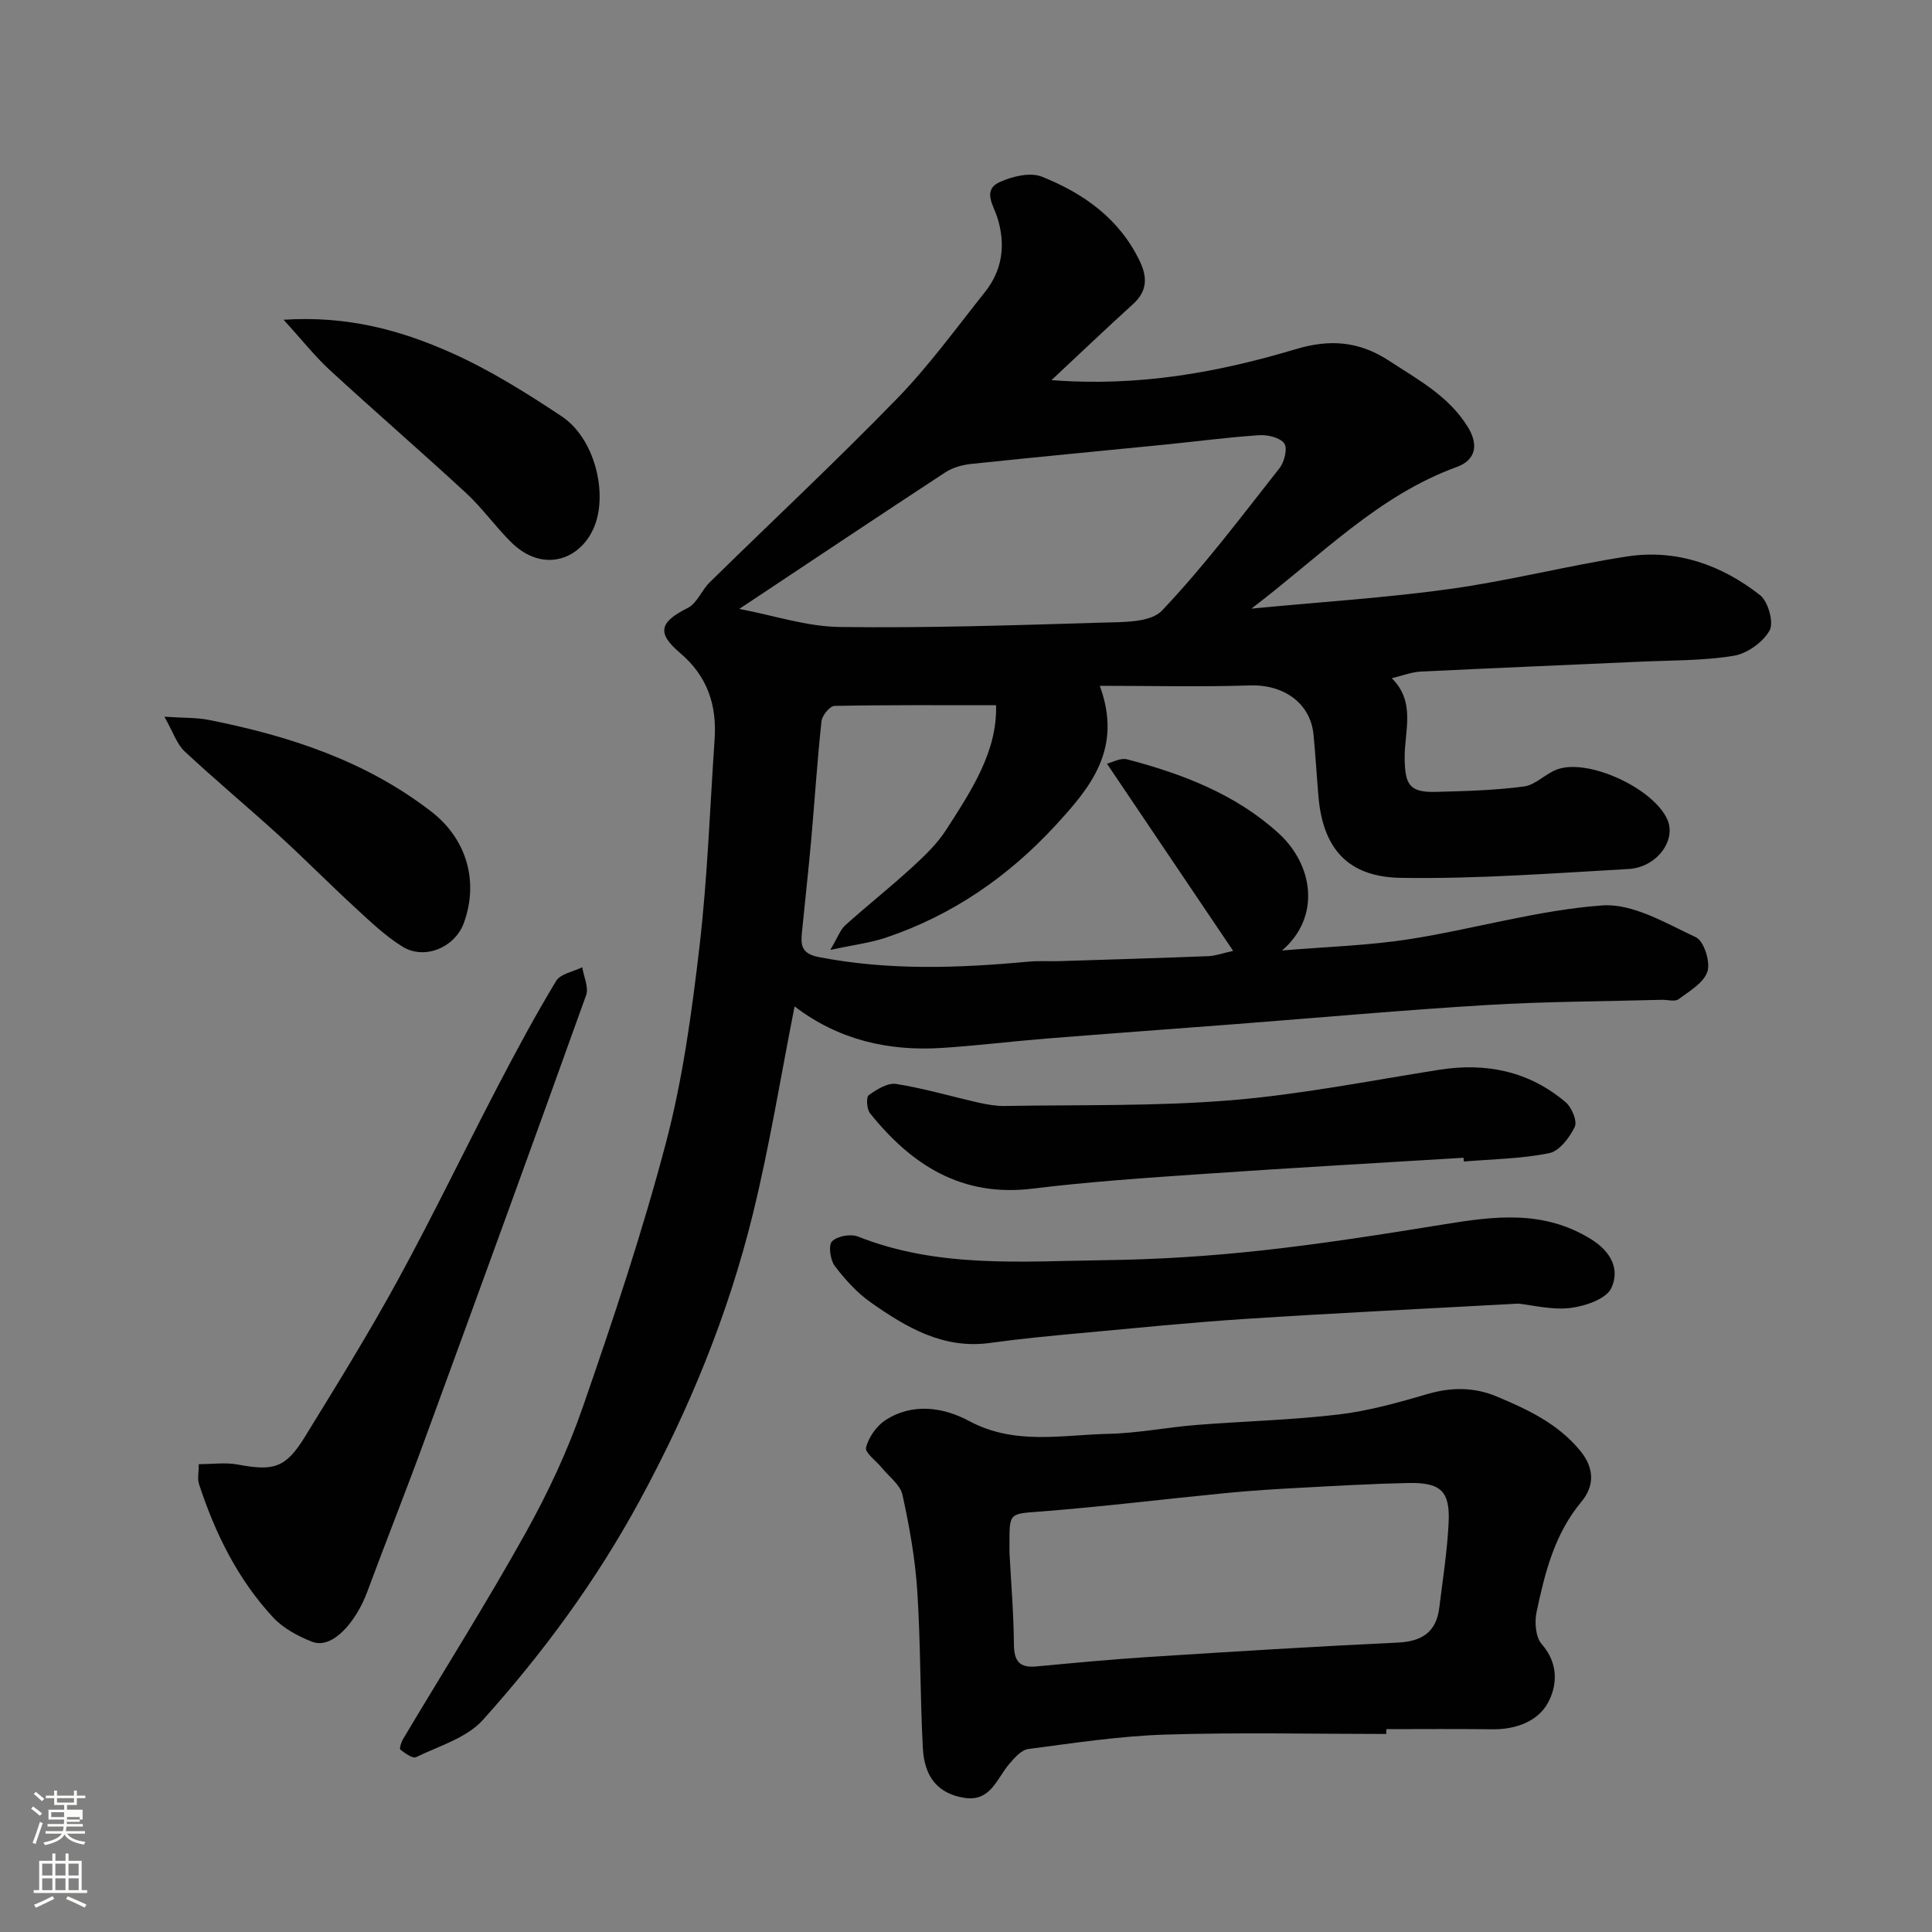
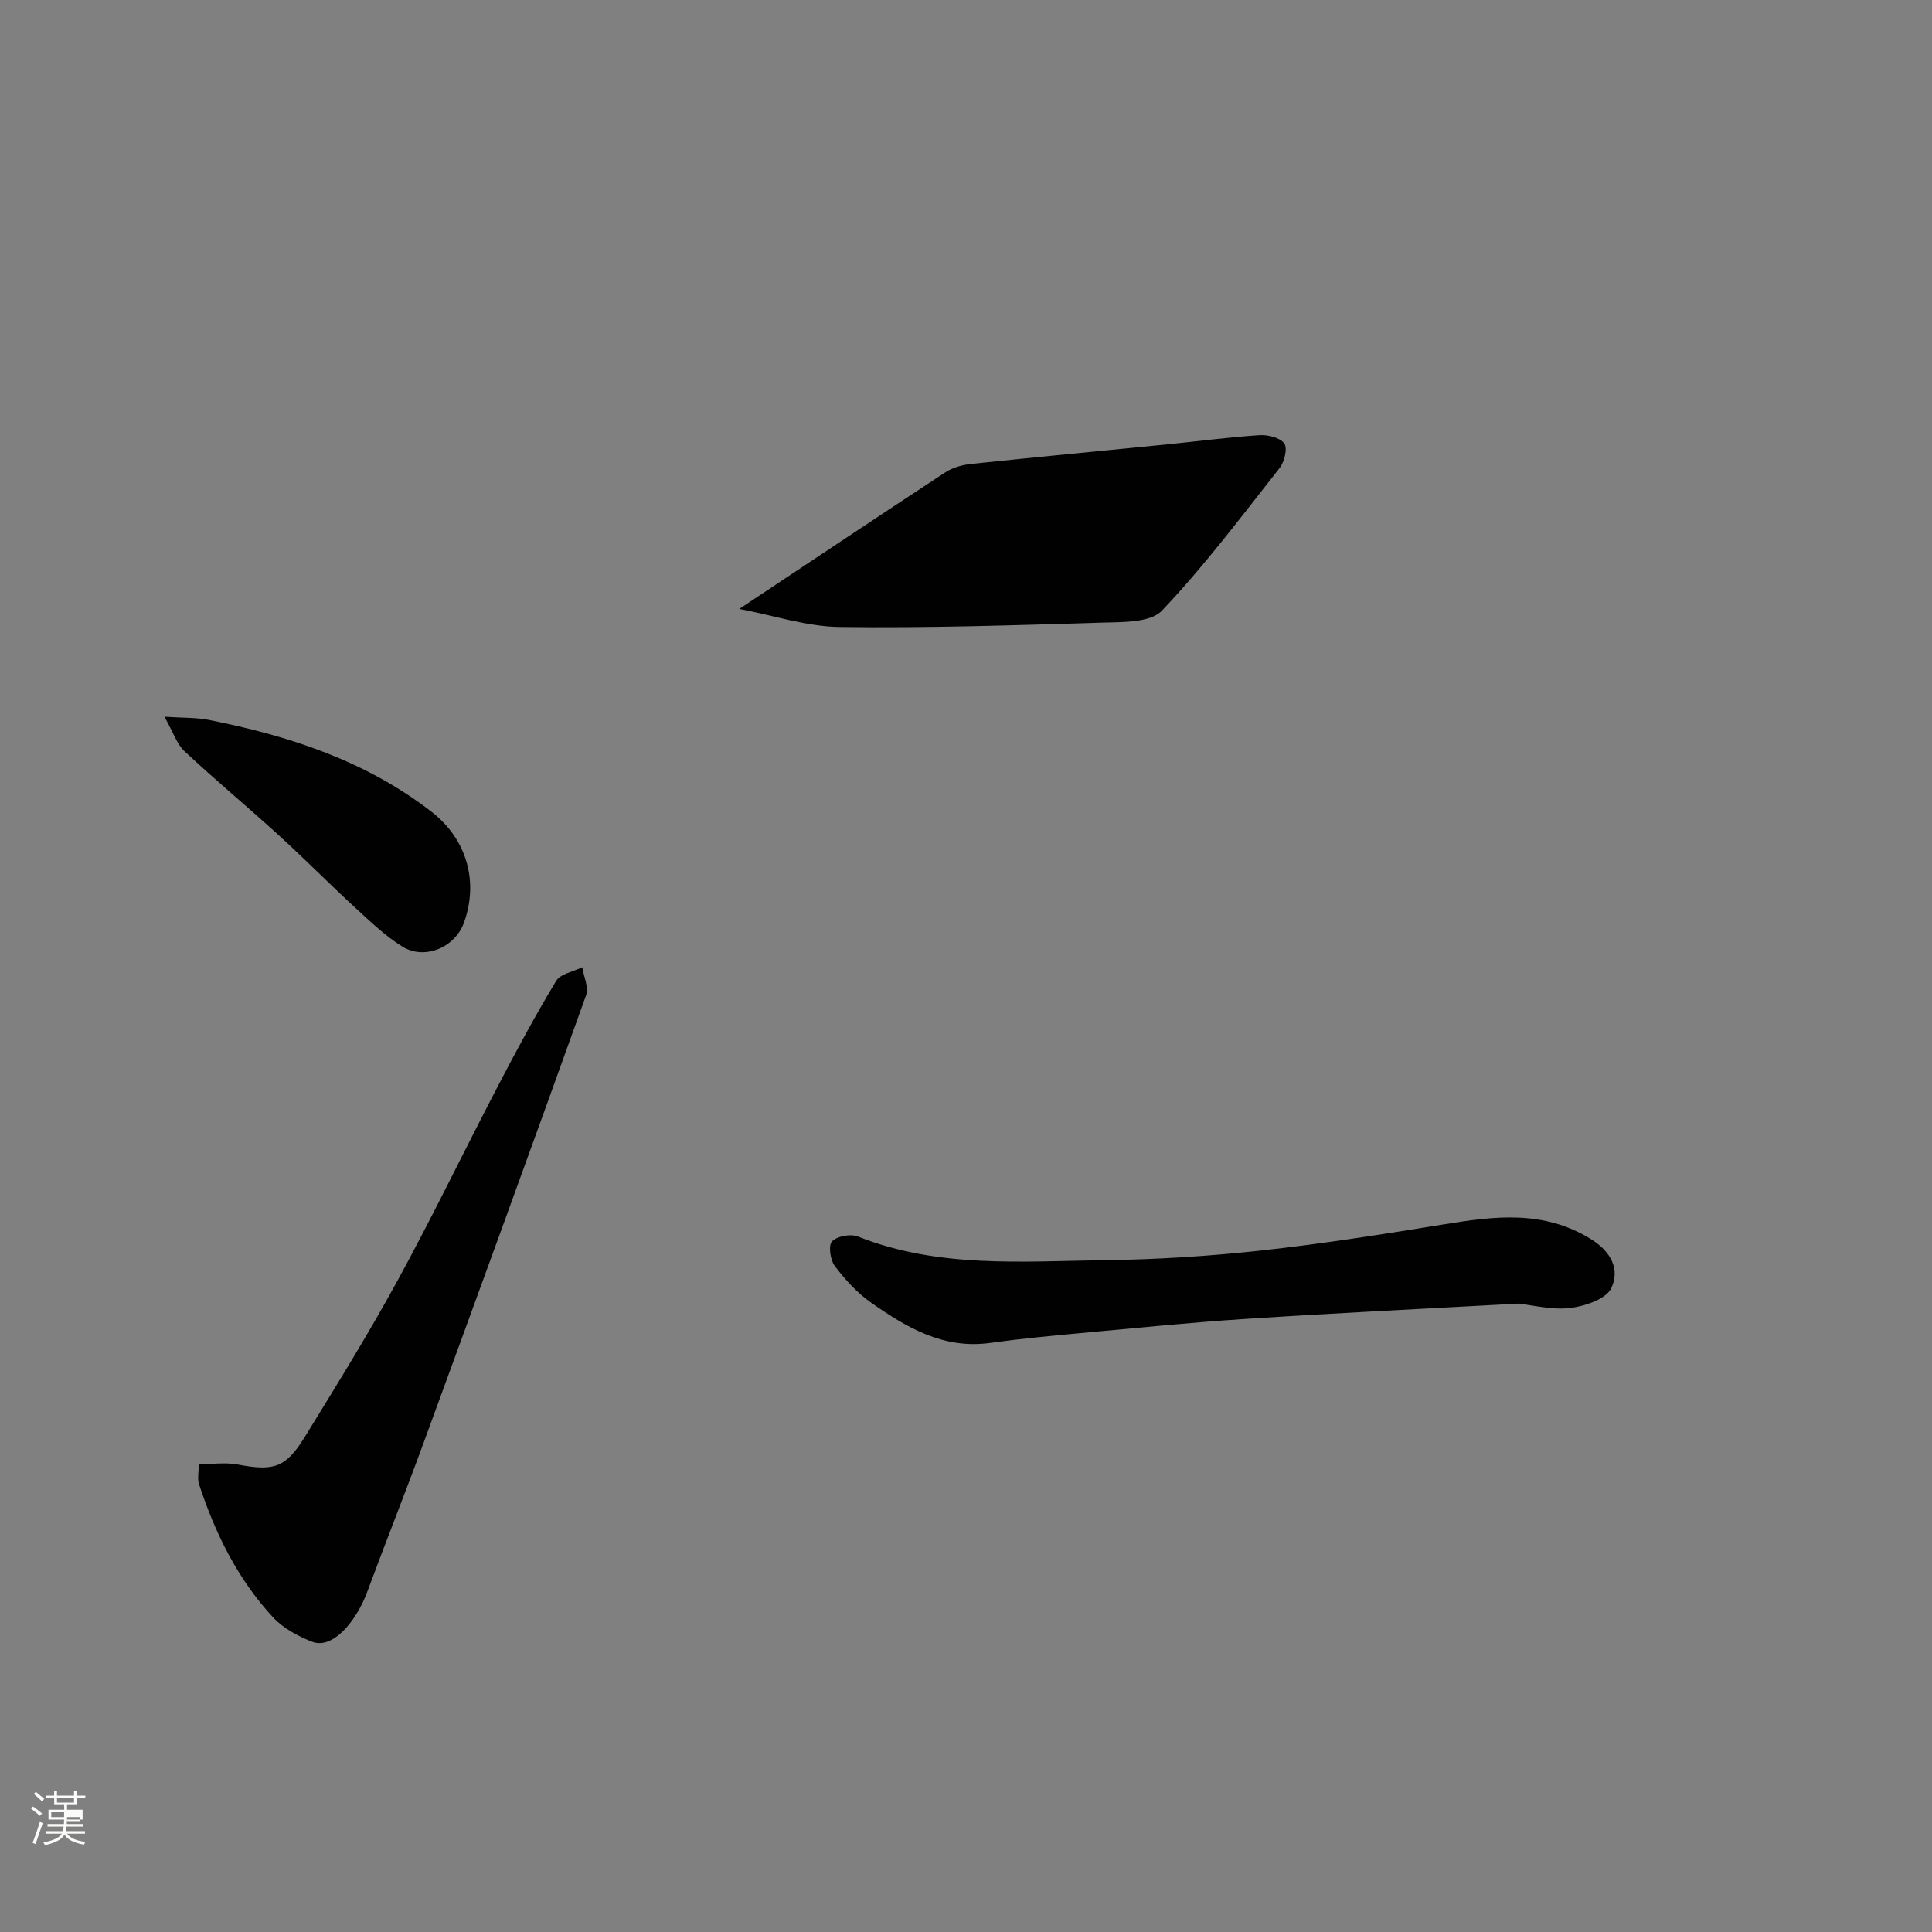
<svg xmlns="http://www.w3.org/2000/svg" enable-background="new 0 0 400 400" viewBox="0 0 400 400">
  <rect x="0" y="0" width="400" height="400" fill="#808080" stroke="none" />
  <path d="m6.44 374.46.42-.45c.65.47 1.27.95 1.85 1.44l-.45.49c-.65-.56-1.25-1.06-1.82-1.48m.93 7.33-.63-.26c.55-1.36 1.05-2.8 1.52-4.33.19.1.38.19.59.27-.46 1.29-.95 2.73-1.48 4.32m-.38-10.38.44-.42c.43.34 1.01.82 1.74 1.44l-.49.49c-.53-.51-1.09-1.01-1.69-1.51m2.5.35h1.72v-1.04h.59v1.04h3.52v-1.04h.59v1.04h1.75v.53h-1.75v1.42h-2.03v.97h3.22v2.03h-3.24c0 .35-.01.66-.03.93h3.32v.53h-3.37c-.03.27-.08.58-.15.94h3.96v.53h-3.71c.67.92 1.93 1.48 3.79 1.68-.13.24-.23.44-.29.59-2.13-.38-3.48-1.08-4.04-2.12-.43.97-1.77 1.72-4.03 2.23-.09-.19-.2-.37-.33-.55 2.1-.42 3.37-1.03 3.81-1.83h-3.36v-.53h3.58c.08-.29.13-.61.16-.94h-3.33v-.53h3.39c.02-.27.04-.58.04-.93h-3.23v-2.03h3.25v-.97h-2.07v-1.42h-1.73zm1.12 3.44v1h2.65c.01-.3.02-.44.01-.4v-.25-.35zm1.19-2h3.52v-.91h-3.52zm4.71 3h-2.63v.59c0 .15-.01.28-.01.4h2.64v-1.99z" fill="#fbfcfa" />
-   <path d="m13.56 383.74h.63v1.52h2.72v6.07h1.13v.6h-11.06v-.6h1.13v-6.07h2.73v-1.52h.63v1.52h2.1v-1.52zm-2.69 8.83.38.56c-1.24.63-2.53 1.25-3.85 1.85-.1-.21-.21-.42-.34-.63 1.36-.55 2.63-1.15 3.81-1.78m-2.13-4.27h2.1v-2.45h-2.1zm0 3.04h2.1v-2.46h-2.1zm2.72-3.04h2.1v-2.45h-2.1zm0 3.04h2.1v-2.46h-2.1zm6.07 3.6c-1.41-.71-2.7-1.3-3.86-1.78l.35-.56c1.45.62 2.75 1.19 3.88 1.72zm-1.25-9.09h-2.1v2.45h2.1zm-2.09 5.49h2.1v-2.46h-2.1z" fill="#fbfcfa" />
  <g fill="#010101">
-     <path d="m217.7 78.7c18.14 1.4 34.54-1.61 50.68-6.44 6.8-2.03 12.91-1.69 19.16 2.4 6.07 3.97 12.42 7.34 16.36 13.75 2.26 3.67 1.67 6.84-2.31 8.28-16.29 5.92-27.99 18.27-42.5 29.32 14.77-1.42 28.08-2.25 41.25-4.09 12.25-1.71 24.29-4.82 36.52-6.71 10.22-1.57 19.54 1.74 27.53 8 1.69 1.32 2.9 5.67 1.99 7.31-1.36 2.44-4.64 4.79-7.42 5.25-6.32 1.04-12.82.93-19.26 1.22-15.2.69-30.4 1.31-45.6 2.06-1.86.09-3.7.83-5.95 1.37 5.03 4.95 2.62 10.96 2.67 16.49.05 5.55.98 7.19 6.48 7.04 6.09-.16 12.21-.32 18.23-1.12 2.4-.32 4.47-2.67 6.88-3.54 6.47-2.33 19.95 3.94 22.8 10.39 1.9 4.29-2.18 9.91-8.06 10.24-15.69.88-31.4 2.08-47.09 1.83-9.53-.15-16.06-4.57-17.09-16.86-.36-4.26-.61-8.53-1.02-12.79-.63-6.53-6.18-10.42-13.14-10.19-10.08.33-20.19.08-31.11.08 4.8 13.05-1.97 21.06-9.08 28.8-9.8 10.67-21.44 18.71-35.24 23.35-3.17 1.07-6.57 1.47-11.48 2.53 1.57-2.64 2.06-4.16 3.09-5.09 4.52-4.07 9.3-7.85 13.79-11.96 2.6-2.38 5.25-4.9 7.13-7.84 5.21-8.1 10.6-16.22 10.31-25.77-10.96 0-22.2-.08-33.44.14-.96.02-2.57 1.97-2.7 3.16-.88 8.17-1.4 16.38-2.13 24.57-.57 6.37-1.28 12.72-1.91 19.08-.26 2.64-.21 4.47 3.47 5.19 14.45 2.81 28.89 2.3 43.4.95 2.15-.2 4.33-.04 6.49-.11 10.27-.32 20.53-.63 30.8-1.03 1.42-.06 2.82-.58 5.11-1.09-8.78-13.02-17.23-25.56-26.13-38.76 1.16-.28 2.83-1.25 4.16-.9 11.45 2.99 22.48 7.22 31.33 15.26 7.29 6.62 8.83 17.4.76 24.32 9.08-.77 17.83-1.01 26.4-2.35 13.34-2.09 26.49-6 39.87-6.98 6.32-.47 13.2 3.68 19.42 6.59 1.66.78 3.03 5.09 2.39 7.09-.75 2.33-3.73 4.07-5.99 5.74-.76.56-2.27.09-3.43.12-12.1.33-24.22.35-36.29 1.08-17.25 1.04-34.47 2.6-51.71 3.93-13.13 1.01-26.27 1.96-39.4 3.01-7.21.58-14.39 1.47-21.61 1.94-11.12.72-21.48-1.64-30.57-8.6-2.87 14.52-5.18 28.94-8.66 43.08-5.11 20.77-13.15 40.35-23.44 59.3-9.02 16.6-19.98 31.49-32.44 45.36-3.35 3.72-9.06 5.38-13.83 7.7-.7.34-2.29-.81-3.25-1.56-.25-.19.19-1.57.59-2.24 8.43-14.14 17.23-28.08 25.25-42.46 4.67-8.36 8.8-17.17 11.93-26.21 6.28-18.11 12.38-36.34 17.25-54.86 3.47-13.2 5.32-26.9 6.91-40.49 1.66-14.22 2.15-28.58 3.13-42.87.49-7.13-1.46-13.11-7.2-17.97-4.91-4.16-4.08-6.41 1.64-9.27 1.92-.96 2.88-3.67 4.55-5.31 12.93-12.69 26.18-25.06 38.8-38.05 6.61-6.8 12.23-14.57 18.16-22.01 3.69-4.63 4.35-9.9 2.57-15.53-.79-2.5-3.12-5.6.5-7.27 2.6-1.19 6.32-2.09 8.74-1.12 8.65 3.45 16.09 8.72 20.29 17.54 1.58 3.31 1.53 6.19-1.44 8.86-5.45 4.94-10.79 10.05-16.86 15.72zm-64.64 47.37c7.2 1.36 13.96 3.65 20.75 3.74 18.06.24 36.14-.35 54.2-.9 4.29-.13 10.13.06 12.55-2.48 8.77-9.23 16.46-19.49 24.36-29.52 1-1.27 1.69-4.08.98-5.09-.85-1.21-3.4-1.83-5.14-1.72-6.53.43-13.04 1.3-19.56 1.95-13.37 1.33-26.75 2.59-40.11 4-1.83.19-3.83.74-5.35 1.73-13.87 9.09-27.66 18.31-42.68 28.29z" />
-     <path d="m287.01 359c-15.26 0-30.52-.35-45.76.13-9.47.3-18.92 1.75-28.34 2.98-1.44.19-2.87 1.82-3.95 3.09-2.61 3.06-3.86 7.89-9.33 7.02-5.22-.83-8.23-4.07-8.56-10.24-.59-10.9-.45-21.85-1.17-32.74-.44-6.64-1.63-13.27-3.06-19.77-.45-2.06-2.76-3.72-4.24-5.55-1.17-1.44-3.57-3.16-3.3-4.22.54-2.11 2.15-4.45 3.99-5.65 5.66-3.68 12.05-2.69 17.34.15 9.46 5.08 19.22 2.87 28.89 2.66 6.04-.13 12.05-1.35 18.1-1.83 9.85-.79 19.76-1.01 29.56-2.18 6.26-.74 12.44-2.5 18.52-4.27 4.88-1.42 9.63-1.36 14.14.53 6.42 2.7 12.74 5.62 17.37 11.31 3 3.69 2.85 7.33.18 10.53-5.55 6.66-7.53 14.66-9.25 22.75-.45 2.11-.23 5.24 1.05 6.69 3.53 4 3.25 8.63 1.26 12.22-2.11 3.81-6.67 5.48-11.45 5.42-7.33-.1-14.65-.03-21.98-.03-.01.33-.01.67-.01 1zm-78.01-37.54c.32 6.12.87 12.54.92 18.97.03 3.45 1.12 4.92 4.62 4.59 7.85-.73 15.7-1.48 23.56-1.98 17.1-1.09 34.2-2.16 51.32-2.96 5.03-.24 7.95-2.21 8.57-7.23.72-5.84 1.64-11.67 1.93-17.53.33-6.63-1.62-8.43-8.46-8.28-7.42.16-14.84.59-22.26.99-5.1.27-10.19.58-15.27 1.08-12.72 1.24-25.41 2.81-38.15 3.81-6.76.53-6.8.1-6.78 6.75z" />
+     <path d="m217.7 78.7zm-64.64 47.37c7.2 1.36 13.96 3.65 20.75 3.74 18.06.24 36.14-.35 54.2-.9 4.29-.13 10.13.06 12.55-2.48 8.77-9.23 16.46-19.49 24.36-29.52 1-1.27 1.69-4.08.98-5.09-.85-1.21-3.4-1.83-5.14-1.72-6.53.43-13.04 1.3-19.56 1.95-13.37 1.33-26.75 2.59-40.11 4-1.83.19-3.83.74-5.35 1.73-13.87 9.09-27.66 18.31-42.68 28.29z" />
    <path d="m41.16 303.14c2.86 0 5.56-.4 8.09.08 7.45 1.4 9.9.72 13.91-5.8 6.57-10.69 13.19-21.37 19.2-32.38 7.21-13.19 13.73-26.76 20.68-40.09 3.85-7.38 7.79-14.72 12.09-21.84.9-1.5 3.57-1.93 5.42-2.85.3 1.94 1.38 4.16.8 5.78-11.08 30.9-22.32 61.75-33.61 92.58-3.8 10.38-7.89 20.65-11.73 31.01-2.2 5.94-7.09 11.96-11.4 10.27-2.92-1.14-5.98-2.78-8.07-5.04-7.32-7.89-12-17.4-15.33-27.57-.38-1.16-.05-2.56-.05-4.15z" />
    <path d="m314.36 269.9c-19.51 1.07-37.97 1.96-56.41 3.16-11.48.74-22.93 1.91-34.38 2.96-6.2.57-12.41 1.16-18.58 2.02-9.67 1.34-17.33-3.21-24.68-8.37-2.87-2.02-5.36-4.76-7.49-7.58-.94-1.24-1.34-4.31-.55-5.09 1.1-1.09 3.86-1.59 5.38-.98 16.67 6.61 34.09 5.11 51.34 4.88 10.7-.14 21.43-.83 32.07-1.99 12.66-1.38 25.26-3.37 37.84-5.41 10.46-1.7 20.59-3.05 30.43 3.01 4.4 2.71 6.04 6.43 4.27 10.18-1.07 2.27-5.46 3.75-8.53 4.12-3.81.44-7.81-.61-10.71-.91z" />
-     <path d="m303.01 239.7c-17.96 1.1-35.93 2.11-53.88 3.35-11.81.81-23.65 1.61-35.4 3.05-14.63 1.79-25-4.9-33.6-15.61-.68-.85-.83-3.34-.27-3.74 1.65-1.19 3.92-2.61 5.69-2.33 5.76.91 11.41 2.59 17.12 3.88 1.75.39 3.56.71 5.34.68 15.6-.27 31.26.09 46.78-1.18 14.46-1.18 28.79-4.04 43.15-6.31 9.75-1.54 18.61.28 26.2 6.7 1.27 1.07 2.46 3.93 1.9 5.11-1.07 2.22-3.19 5.02-5.3 5.45-5.77 1.17-11.76 1.23-17.67 1.73-.02-.27-.04-.53-.06-.78z" />
-     <path d="m58.72 66.2c13.37-.87 24.38 2.22 34.8 6.88 7.95 3.55 15.45 8.26 22.73 13.09 6.84 4.53 9.52 15.64 6.92 22.54-2.67 7.08-10.63 10.16-17.3 3.59-3.28-3.23-5.98-7.08-9.35-10.2-9.32-8.61-18.92-16.91-28.26-25.5-3.09-2.85-5.72-6.2-9.54-10.4z" />
    <path d="m34.04 148.39c3.86.26 6.61.15 9.24.67 16.59 3.3 32.43 8.45 46.05 19 7.25 5.61 9.84 14.37 6.72 22.99-1.84 5.1-8.14 7.8-12.76 4.92-3.58-2.23-6.71-5.25-9.85-8.14-5.3-4.87-10.35-10-15.67-14.85-6.46-5.88-13.18-11.48-19.56-17.43-1.59-1.48-2.31-3.87-4.17-7.16z" />
  </g>
</svg>